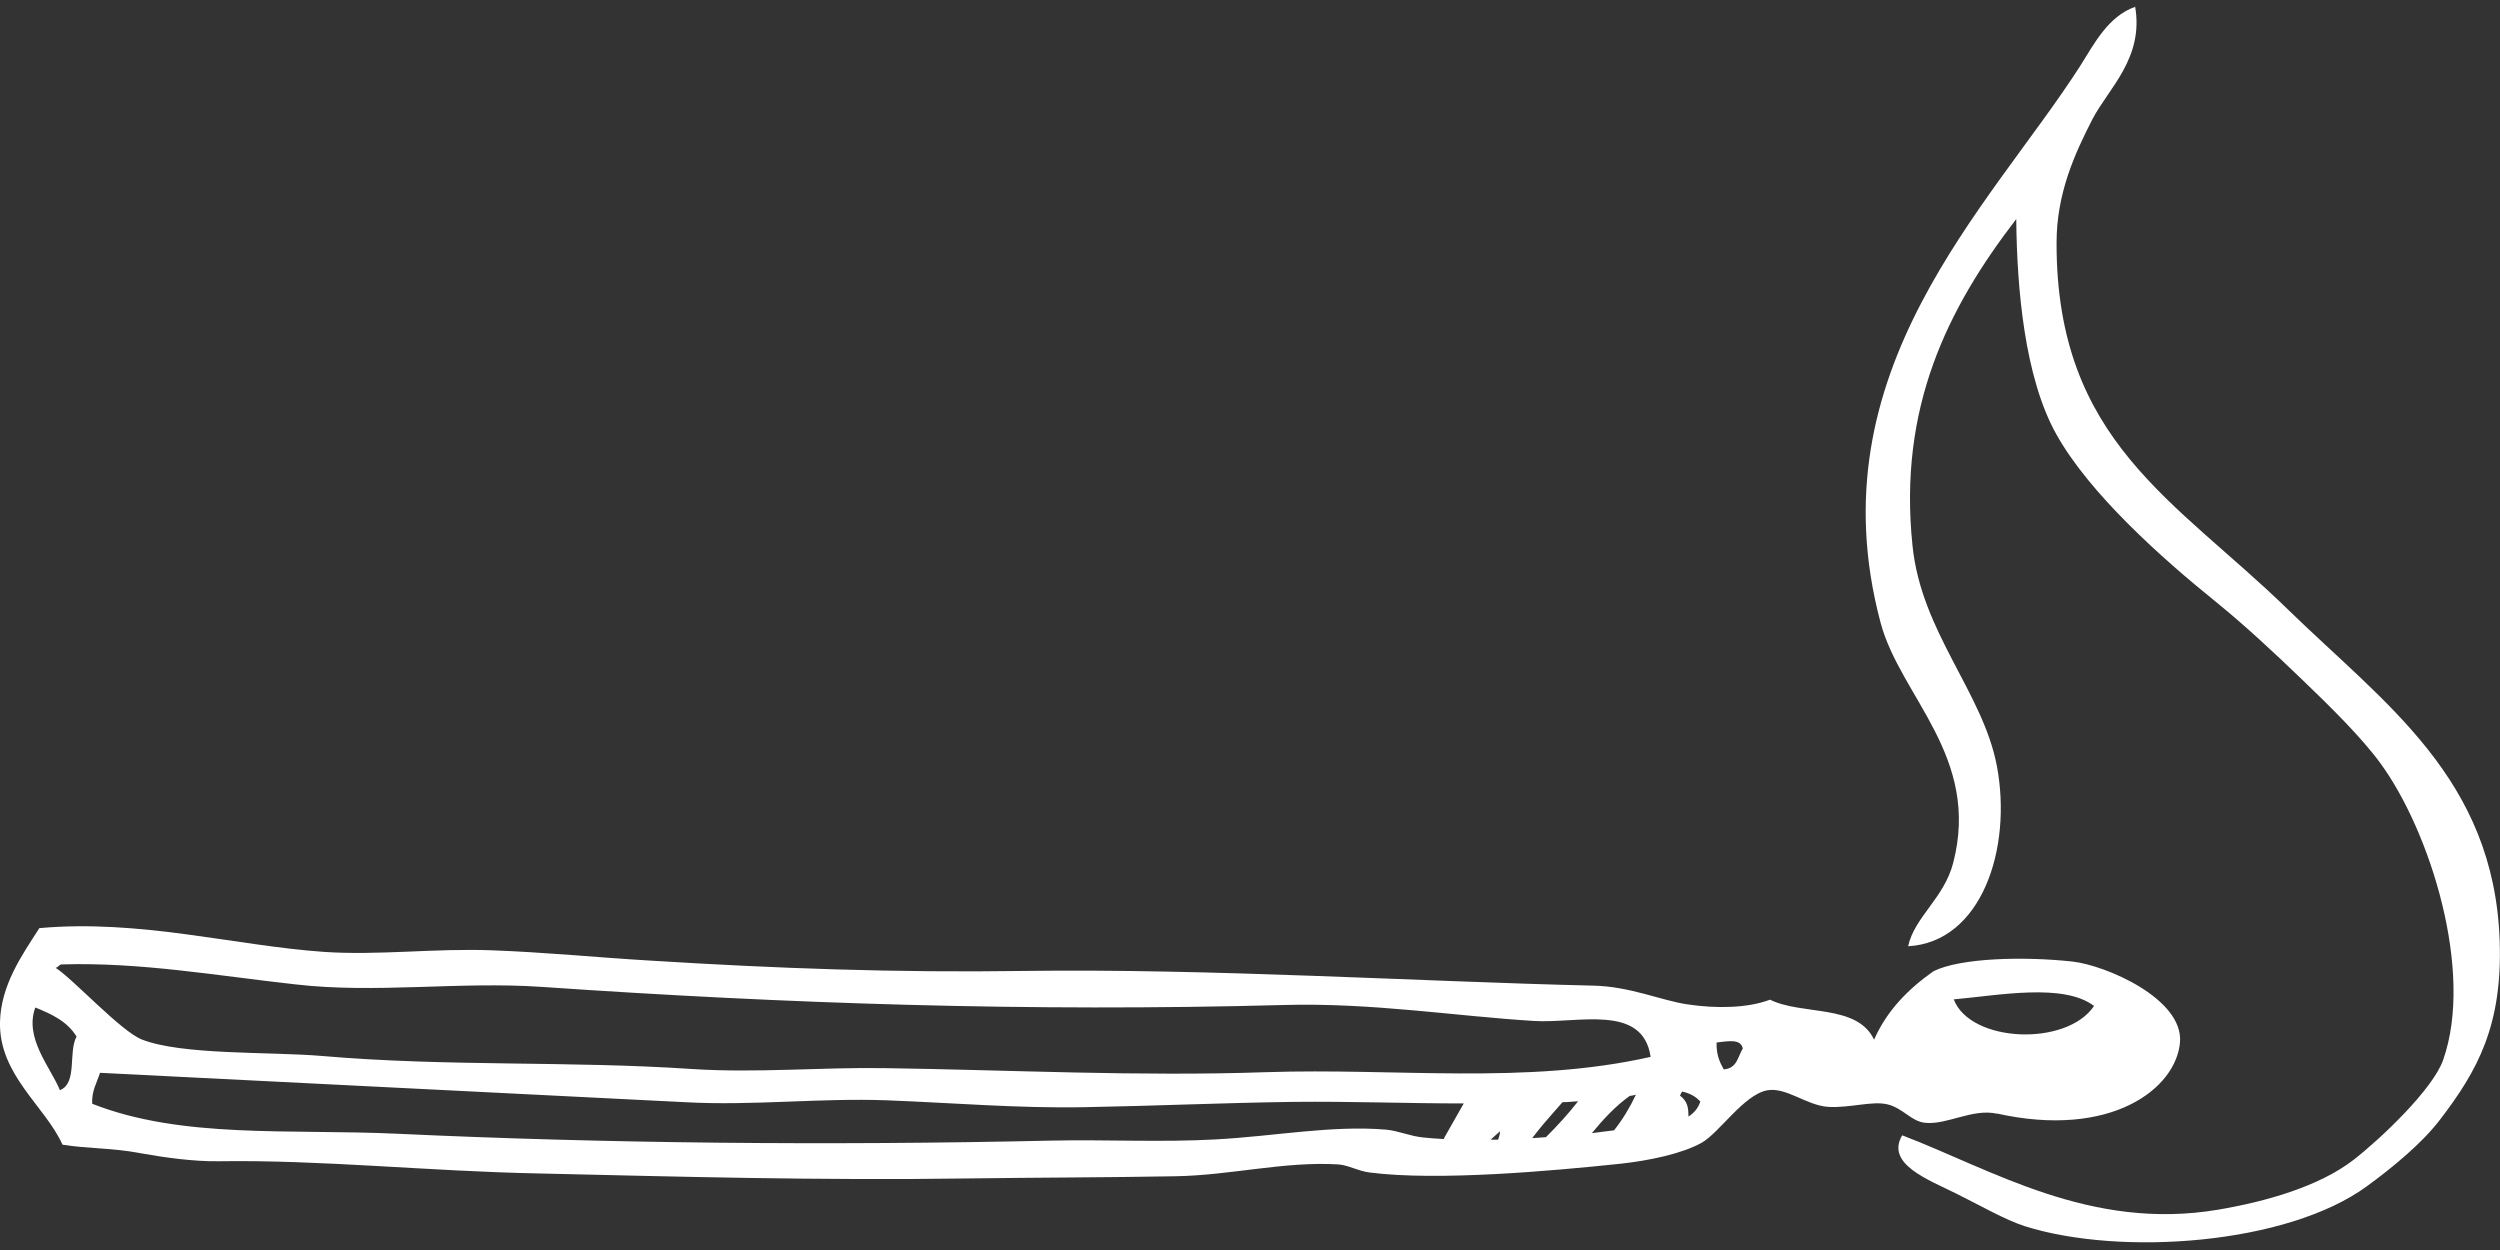
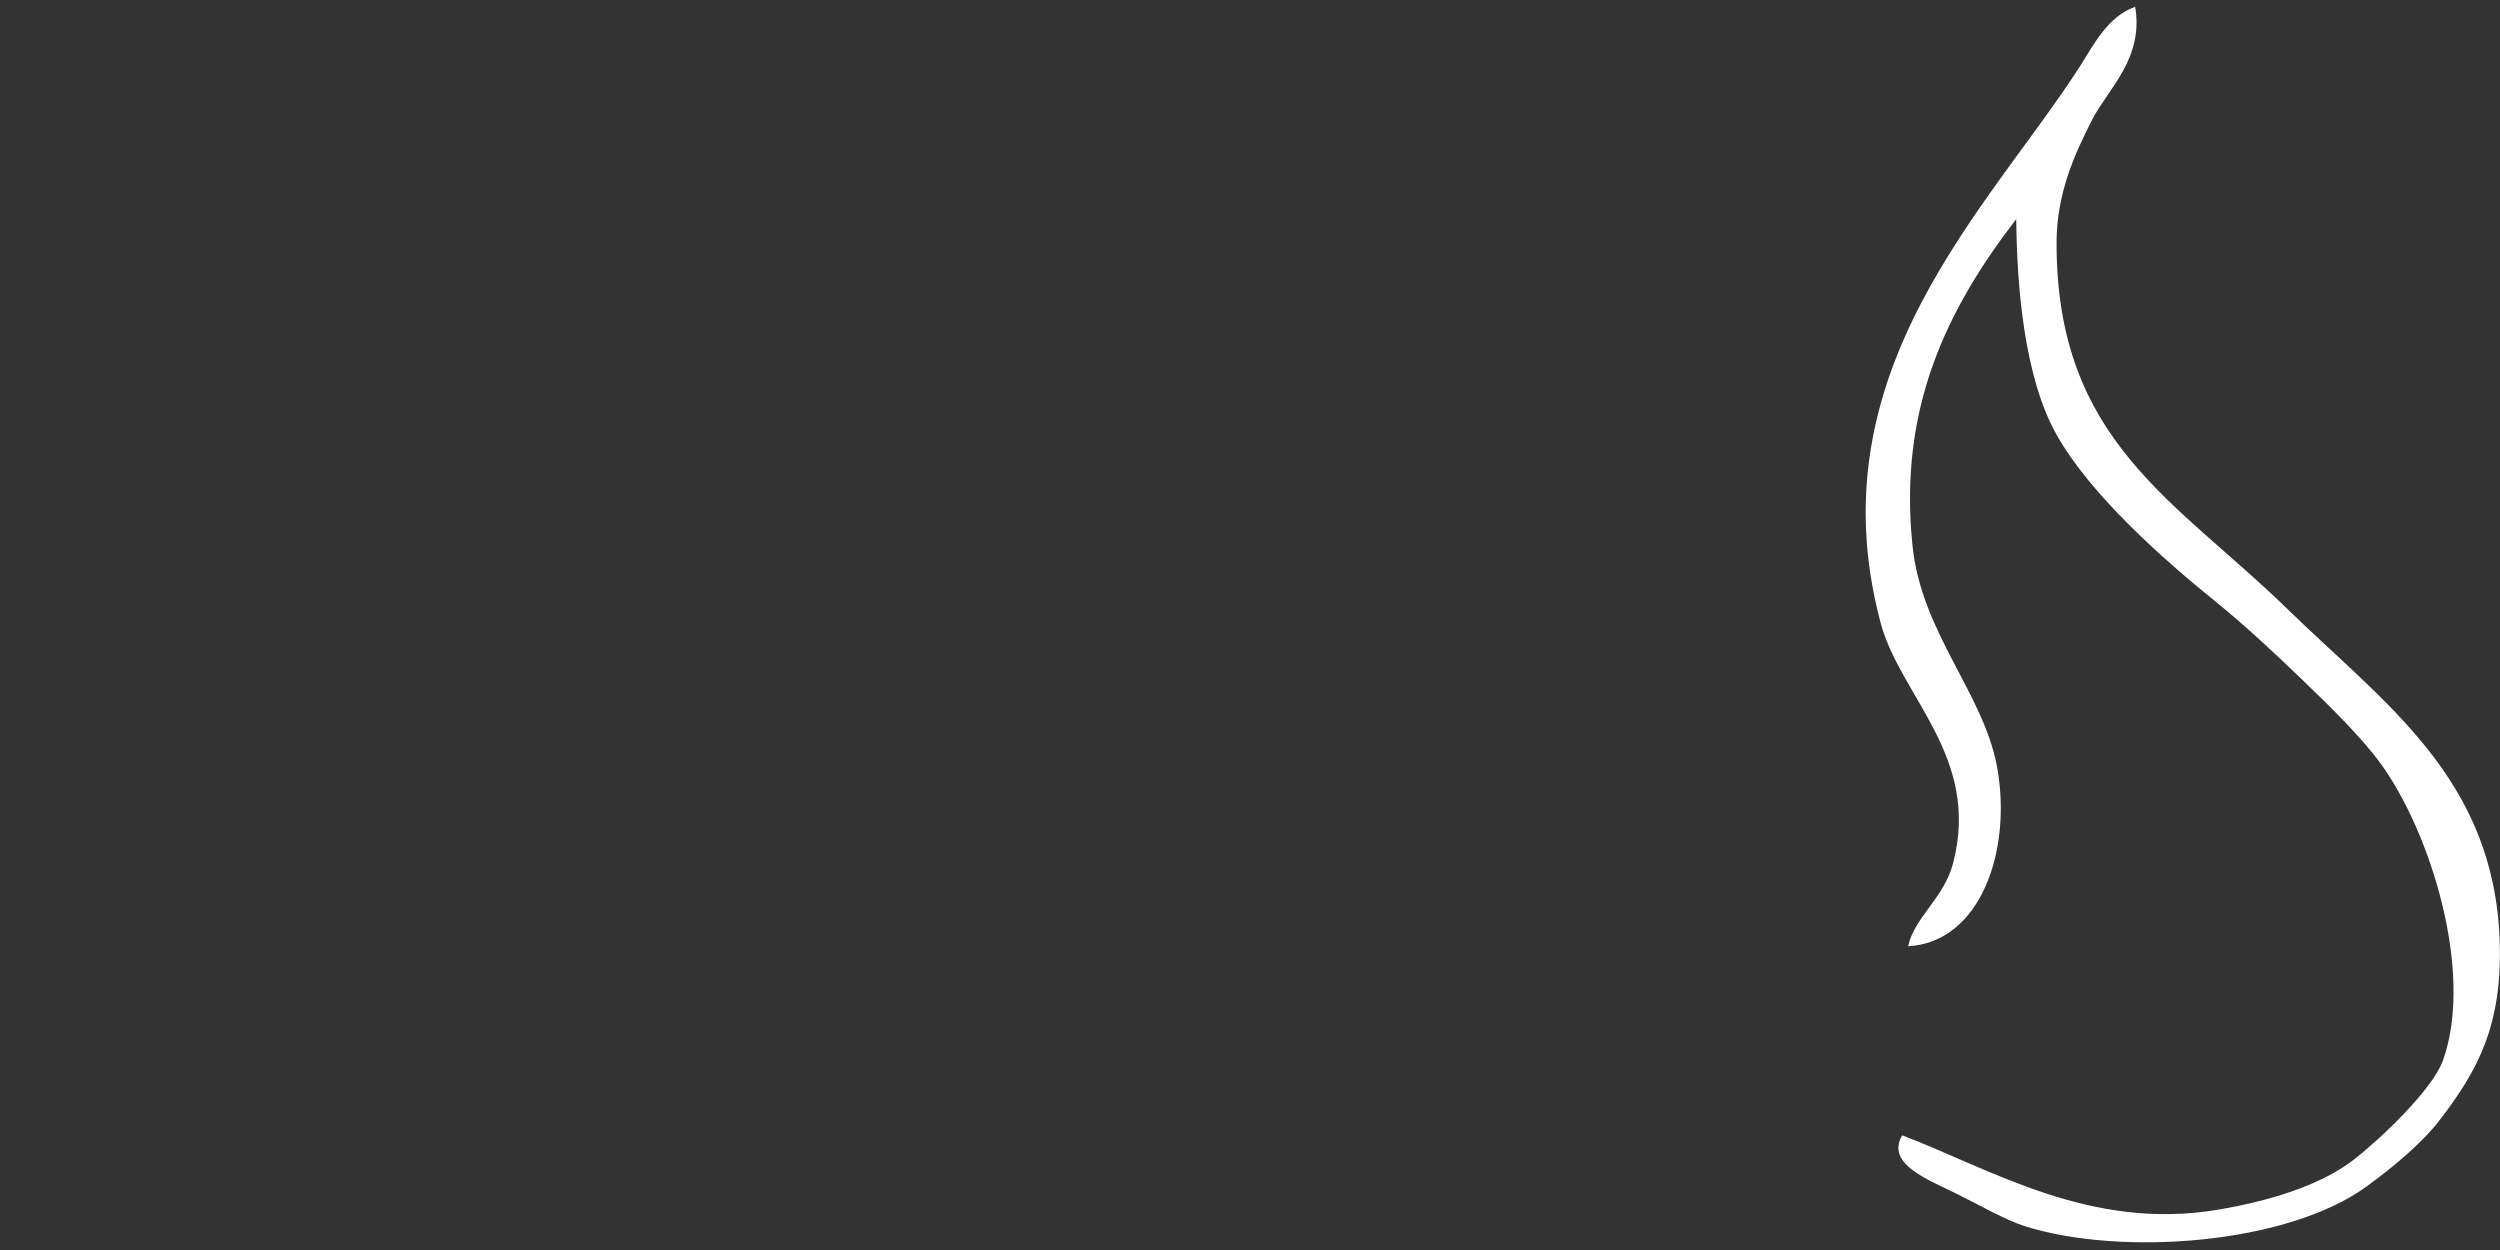
<svg xmlns="http://www.w3.org/2000/svg" version="1.1" viewBox="0 0 800 400">
  <rect x="0" y="0" width="800" height="400" fill="#333333" stroke="none" />
  <defs>
    <style>
      .cls-1 {
        fill-rule: evenodd;
      }

      .cls-1, .cls-2 {
        fill: #fff;
      }
    </style>
  </defs>
  <g>
    <g id="Ebene_1">
      <path class="cls-1" d="M683.2,2.2c-8.7,3.1-13.1,11.9-17.6,19-29,45.2-85.3,97.6-63.8,178.1,6.3,23.6,32.1,42.9,23.2,76.9-2.9,11.2-12.4,17.3-14.4,26.6,23.4-1.3,33.4-31.1,28.4-57.7-4.5-23.6-24.2-42.8-27-70.5-4.6-44.2,11.2-75.9,33.2-104.5.2,21.9,2.6,50.7,12.9,69,10.6,18.9,33.5,39.4,51,53.5,9,7.3,18.7,16.3,27.5,24.8,9,8.6,19.2,18.7,25.1,26.8,15.9,21.7,30.1,66.7,20.1,95-3.3,9.4-20.1,25.3-28.6,31.9-11.1,8.6-28.1,13.4-43.4,16-40.9,6.9-72.5-12.9-101.1-23.8-5.4,9.2,8.4,14.2,17.4,18.7,7.1,3.5,15.6,8.4,21.9,10.4,30.9,9.7,84,5.8,109.4-12.8,8.1-5.9,17.6-13.7,23.4-21.3,12.1-15.8,20-30.2,19.1-57.2-1.8-52-36.7-75.8-67.8-106.1-35.8-34.9-74.1-53.8-74-117.3,0-15.7,5.7-28.3,11.5-39.6,5.1-9.8,16.6-19.6,13.6-36.2Z" />
-       <path class="cls-2" d="M638.9,356.3c36.7,8.2,57.5-8,58.7-22.8,1.1-13.9-23.7-24.6-34.4-25.8-15.5-1.7-35.9-1.2-44.5,3.1-8.1,5.7-14.9,12.6-19,21.9-5.4-11.5-22.9-7.7-33.3-12.8-7.1,2.7-17.1,2.9-26.4,1.5-8.3-1.2-18.5-5.8-30.3-6-55.5-1.3-122.7-5.5-181.9-4.7-41.2.6-79.3-.8-119.6-3.3-17-1-34-2.7-50.8-3.3-18.3-.7-36.3,1.7-53.8.5-28.5-2-58.8-10.5-91-7.6C6.9,305.8.3,315.3,0,327c-.4,17,14.5,27,20,39.3,8,1.3,16,1,24.8,2.7,7.8,1.4,17,2.7,25.1,2.6,32.9-.5,67.1,3.2,102.3,3.9,44.1,1,89.3,2.3,137.7,1.6,22-.3,44.3-.3,66.3-.7,17.6-.3,34.7-4.8,51.9-3.8,3.4.2,6.3,2.1,10.2,2.6,21.7,2.8,58.3-.5,80.2-2.8,9.2-1,19.7-3.2,26-6.7,5.7-3.2,13.5-15.4,21-16.8,6.1-1.1,12.5,4.8,19.5,5.3,7.1.4,14.1-2,19-.8,5,1.2,7.6,5.5,12.1,5.9,7,.7,15.2-4.7,23-2.9ZM670.1,321.9c-8.8,13.1-39.6,11.8-44.9-2.1,14.5-1.3,35.1-5.3,44.9,2.1ZM19.2,348.9c-3.1-7.5-11.5-16.7-7.9-26.5,5.2,2.1,10.2,4.4,13.2,9.3-2.7,4.9.3,14.8-5.2,17.1ZM462.1,364.5c-2.2-.1-4.5-.3-6.6-.5-4.2-.4-7.9-2.1-11.8-2.5-17.4-1.5-35.9,2.1-54.5,3.1-17.4,1-35.8,0-53,.4-71.6,1.6-142.5.9-209-2.2-34.7-1.6-69,1.7-97.7-9.6-.2-4.2,1.5-6.7,2.5-9.9l187.2,9.4c21.6,1.2,43.1-1.4,64.6-.6,21,.8,42.1,2.6,63.2,2.2,22.4-.4,44.6-1.4,67-1.7,18.1-.2,36.1.5,54.4.5l-6.3,11.1ZM479.5,364.7c-.8,0-1.7,0-2.5,0,1.1-1,2.1-1.9,3-2.7,0,.9-.3,1.8-.6,2.7ZM494.7,363.9c-1.5.1-2.9.2-4.4.3,1.1-1.5,2.3-2.9,3.6-4.5,2.1-2.4,4.1-4.8,6.1-7,1.7,0,3.3-.2,5-.3-3.2,4.1-6.7,7.9-10.3,11.5ZM516.5,361.7c-2.3.3-4.7.6-7.1.9,3.7-4.5,7.6-8.7,12.1-11.9.7-.1,1.3-.2,2-.4-2,4.2-4.3,8-7,11.4ZM404.9,343.1c-40.3,1.4-81.2-.7-121.9-1.3-20.5-.3-40.8,1.6-61.3.3-40.1-2.7-78.1-.7-118.8-4.2-16.6-1.4-44.8-.2-57.6-5.3-6.7-2.7-22-19.4-27.5-22.9,1-.2,1-1.2,2.4-1.1,24.8-.7,49.1,3.6,74.3,6.4,25.9,3,52.4-1,78.8.8,78.4,5.4,155.8,8,237.5,5.8,28-.8,55.3,3.6,80,5.1,13.9.9,34.9-5.7,37.4,11.5-39.9,9-81.4,3.5-123.1,4.9ZM540.3,357.3c0-2.9-.3-4.9-2.7-6.7.2-.5.4-.9.7-1.3,2.3.5,4.3,1.5,5.8,3.2-.7,2.2-2.1,3.7-3.8,4.8ZM551.6,342.2c-1.3-2.3-2.4-4.7-2.3-8.6,3.6-.4,7.7-1.3,8.4,1.9-1.6,2.6-1.8,6.4-6.1,6.7Z" />
    </g>
  </g>
</svg>